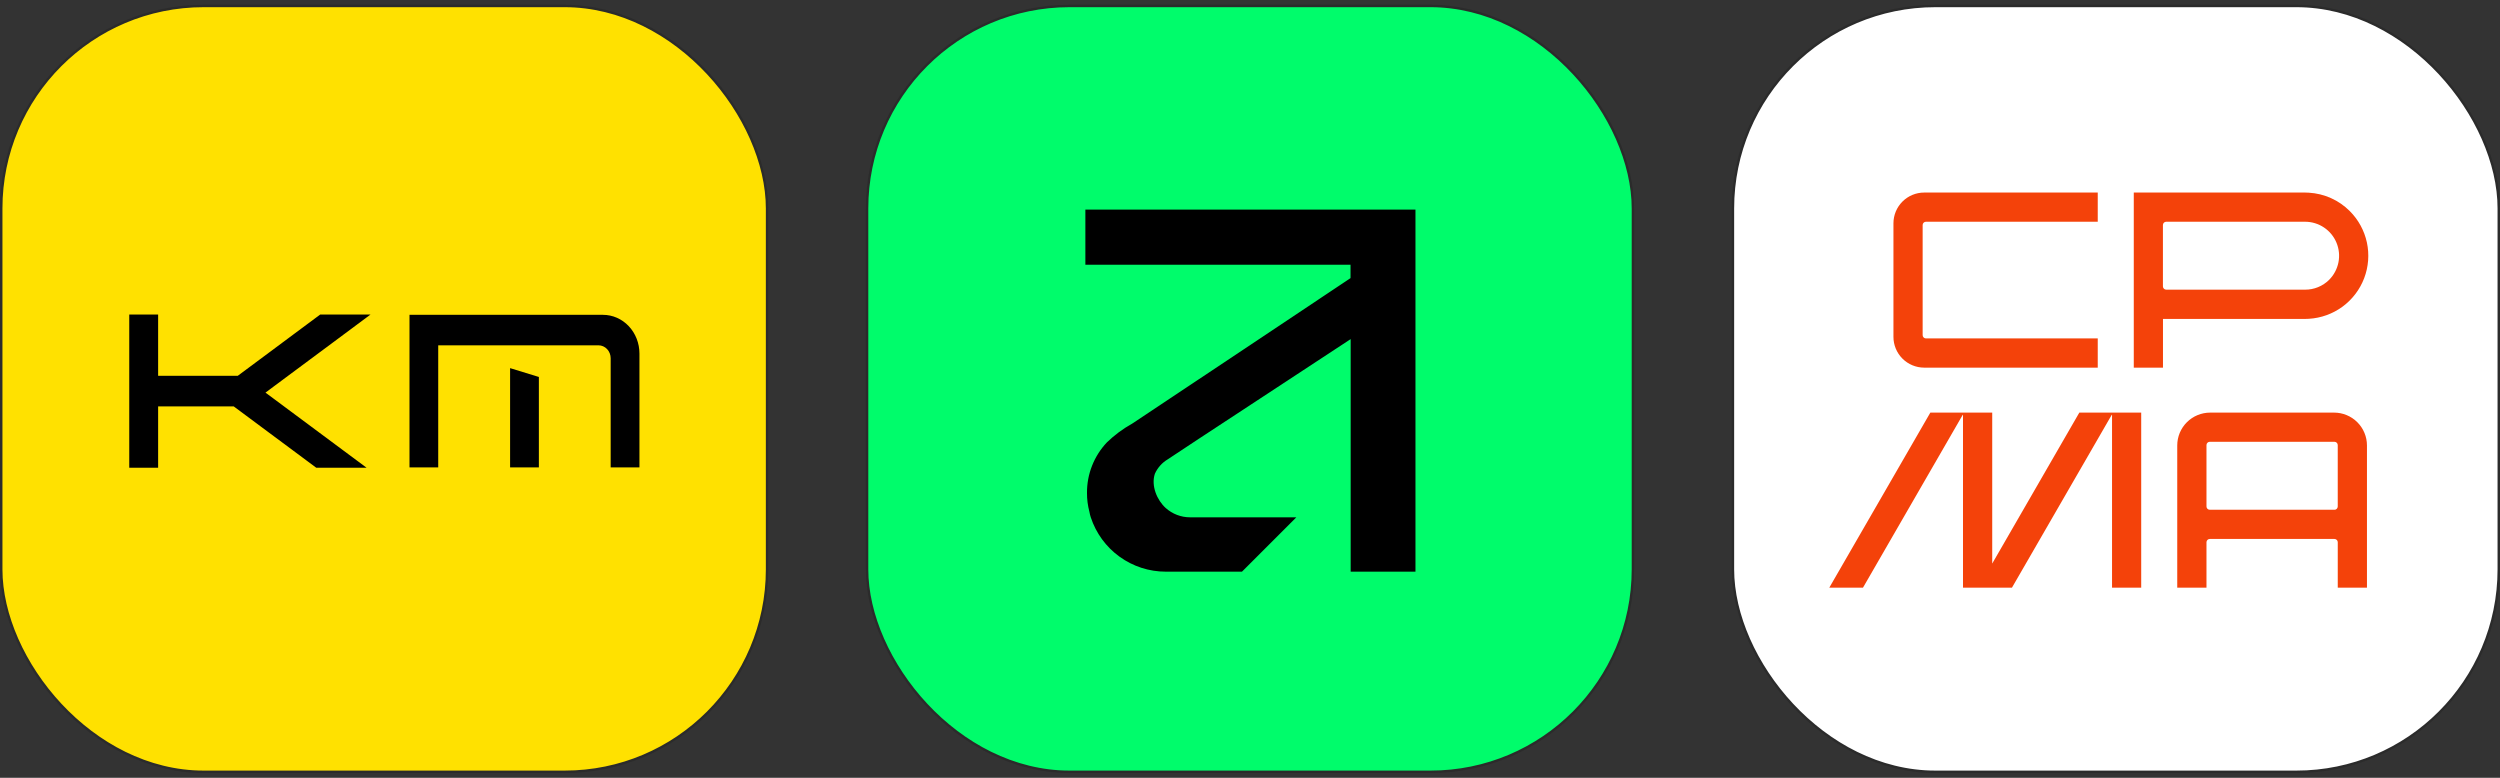
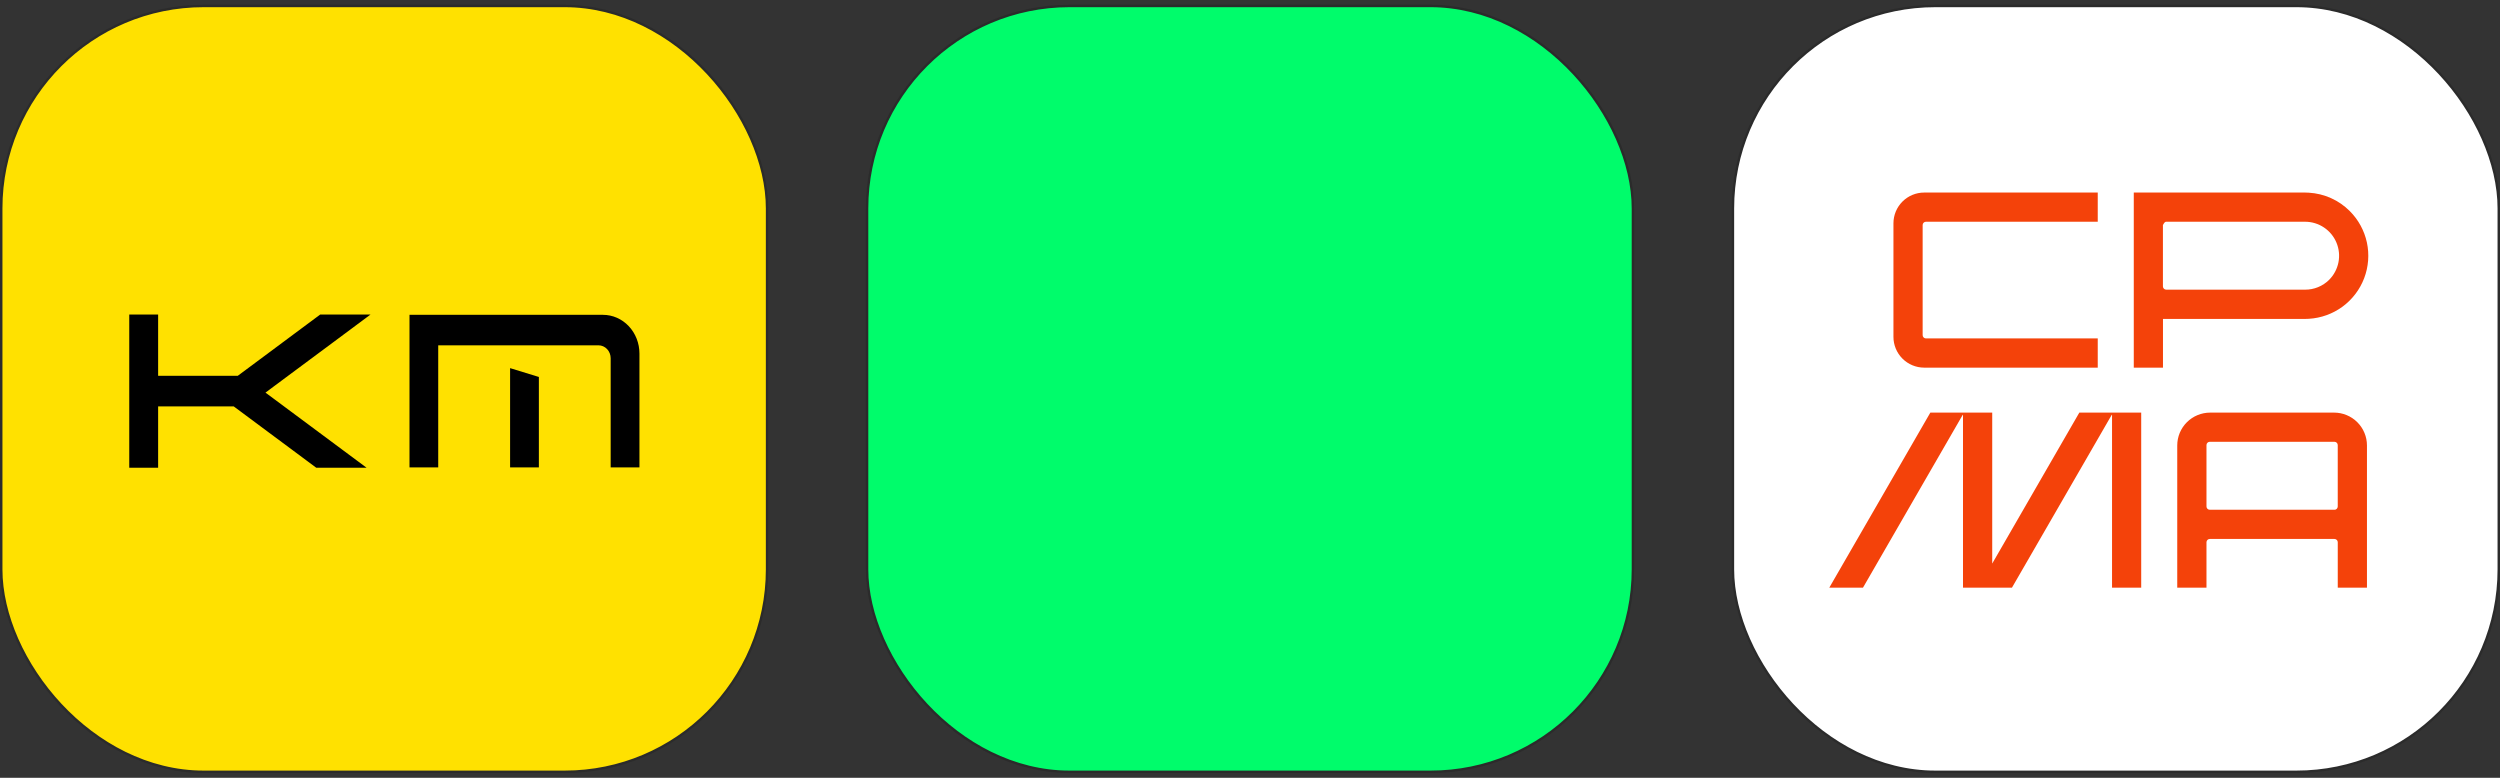
<svg xmlns="http://www.w3.org/2000/svg" width="135" height="42" viewBox="0 0 135 42" fill="none">
  <rect x="0" y="0" width="135" height="42" fill="#333333" stroke="none" />
  <rect x="0.066" y="0.322" width="41.356" height="41.356" rx="10.934" fill="#FFE100" />
  <rect x="0.066" y="0.322" width="41.356" height="41.356" rx="10.934" stroke="#2B2B2B" stroke-width="0.132" />
  <path d="M19.268 24.866L19.793 25.256H17.075L15.821 24.323L14.544 23.375L13.267 22.425L12.978 22.21L12.703 22.006L12.623 21.947H8.539V25.256H6.98V16.983H8.539V20.292H12.841L12.978 20.191L13.267 19.976L14.544 19.027L15.821 18.077L17.097 17.129L17.293 16.983H20.01L19.268 17.535L17.991 18.485L16.714 19.433L15.437 20.382L14.774 20.875L14.336 21.201L14.774 21.526L15.437 22.019L16.714 22.968L17.991 23.917L19.268 24.866Z" fill="black" />
  <path d="M29.099 20.356V25.24H27.545V19.879L29.099 20.356Z" fill="black" />
  <path d="M22.113 25.239V17.001H32.56C33.083 17.001 33.584 17.221 33.953 17.613C34.322 18.005 34.53 18.537 34.53 19.091V25.239H32.976V19.345C32.976 19.16 32.907 18.982 32.784 18.852C32.66 18.721 32.493 18.647 32.319 18.647H23.664V25.239H22.113Z" fill="black" />
  <rect x="46.822" y="0.322" width="41.356" height="41.356" rx="10.934" fill="#00FC6B" />
  <rect x="46.822" y="0.322" width="41.356" height="41.356" rx="10.934" stroke="#2B2B2B" stroke-width="0.132" />
-   <path d="M76.435 11.319V30.87H72.936V18.311C72.6 18.542 63.501 24.494 63.058 24.804C62.752 24.986 62.509 25.258 62.363 25.583C62.148 26.229 62.477 27.01 62.952 27.436C63.313 27.757 63.78 27.935 64.263 27.935H70.002L67.067 30.87H62.952C62.054 30.87 61.179 30.586 60.452 30.059C59.724 29.532 59.182 28.789 58.902 27.935C58.87 27.839 58.845 27.74 58.829 27.64C58.74 27.306 58.695 26.962 58.698 26.616C58.691 25.602 59.077 24.624 59.774 23.887C60.182 23.493 60.639 23.154 61.134 22.878C61.42 22.691 72.929 15.025 72.929 15.017V14.296H58.61V11.319H76.435Z" fill="black" />
  <rect x="93.578" y="0.322" width="41.356" height="41.356" rx="10.934" fill="white" />
  <rect x="93.578" y="0.322" width="41.356" height="41.356" rx="10.934" stroke="#2B2B2B" stroke-width="0.132" />
  <path d="M104 18.275H113.278V19.853H103.907C103.466 19.852 103.044 19.677 102.733 19.366C102.421 19.054 102.246 18.632 102.246 18.191V12.059C102.246 11.618 102.421 11.196 102.733 10.884C103.044 10.573 103.466 10.398 103.907 10.398H113.278V11.974H104C103.953 11.974 103.908 11.992 103.875 12.026C103.841 12.059 103.823 12.104 103.823 12.151V18.098C103.823 18.145 103.841 18.19 103.875 18.223C103.908 18.257 103.953 18.275 104 18.275Z" fill="#F4420A" />
-   <path d="M126.886 11.397C126.296 10.806 125.509 10.454 124.676 10.405C124.61 10.401 124.543 10.398 124.475 10.398H115.224V19.853H116.801V17.222H124.479C124.547 17.222 124.613 17.222 124.679 17.215C125.336 17.176 125.967 16.948 126.497 16.559C127.027 16.169 127.433 15.635 127.666 15.02C127.899 14.406 127.95 13.736 127.812 13.094C127.673 12.451 127.352 11.861 126.886 11.397ZM125.774 15.11C125.603 15.279 125.401 15.414 125.178 15.505C124.955 15.597 124.716 15.643 124.475 15.642H116.975C116.928 15.642 116.883 15.623 116.85 15.59C116.816 15.557 116.798 15.512 116.798 15.465V12.151C116.798 12.104 116.816 12.059 116.85 12.026C116.883 11.992 116.928 11.974 116.975 11.974H124.475C124.838 11.974 125.193 12.082 125.495 12.284C125.797 12.486 126.032 12.772 126.171 13.108C126.31 13.443 126.346 13.812 126.276 14.168C126.205 14.524 126.031 14.852 125.774 15.109V15.11Z" fill="#F4420A" />
+   <path d="M126.886 11.397C126.296 10.806 125.509 10.454 124.676 10.405C124.61 10.401 124.543 10.398 124.475 10.398H115.224V19.853H116.801V17.222H124.479C124.547 17.222 124.613 17.222 124.679 17.215C125.336 17.176 125.967 16.948 126.497 16.559C127.027 16.169 127.433 15.635 127.666 15.02C127.899 14.406 127.95 13.736 127.812 13.094C127.673 12.451 127.352 11.861 126.886 11.397ZM125.774 15.11C125.603 15.279 125.401 15.414 125.178 15.505C124.955 15.597 124.716 15.643 124.475 15.642H116.975C116.928 15.642 116.883 15.623 116.85 15.59C116.816 15.557 116.798 15.512 116.798 15.465V12.151C116.883 11.992 116.928 11.974 116.975 11.974H124.475C124.838 11.974 125.193 12.082 125.495 12.284C125.797 12.486 126.032 12.772 126.171 13.108C126.31 13.443 126.346 13.812 126.276 14.168C126.205 14.524 126.031 14.852 125.774 15.109V15.11Z" fill="#F4420A" />
  <path d="M117.571 24.055V31.734H119.15V29.281C119.15 29.234 119.168 29.189 119.202 29.156C119.235 29.122 119.28 29.104 119.327 29.104H126.062C126.109 29.104 126.154 29.122 126.187 29.156C126.221 29.189 126.239 29.234 126.239 29.281V31.734H127.816V24.056C127.816 23.585 127.629 23.134 127.296 22.801C126.963 22.468 126.511 22.281 126.041 22.281H119.348C119.114 22.281 118.884 22.327 118.668 22.416C118.453 22.505 118.257 22.635 118.092 22.8C117.927 22.965 117.796 23.161 117.706 23.376C117.617 23.591 117.571 23.822 117.571 24.055ZM126.059 27.527H119.327C119.28 27.527 119.235 27.509 119.202 27.476C119.168 27.442 119.15 27.397 119.15 27.35V24.034C119.15 23.987 119.168 23.942 119.202 23.909C119.235 23.875 119.28 23.857 119.327 23.857H126.06C126.107 23.857 126.152 23.875 126.186 23.909C126.219 23.942 126.238 23.987 126.238 24.034V27.349C126.238 27.372 126.233 27.396 126.224 27.418C126.215 27.439 126.202 27.459 126.186 27.476C126.169 27.492 126.149 27.505 126.128 27.514C126.106 27.523 126.083 27.528 126.059 27.527Z" fill="#F4420A" />
  <path d="M115.625 22.28V31.735H114.05V22.409C114.05 22.407 114.049 22.405 114.048 22.403C114.047 22.402 114.045 22.401 114.043 22.4C114.041 22.399 114.039 22.399 114.037 22.4C114.035 22.401 114.033 22.402 114.032 22.404L108.645 31.735H106.002V22.407C106.003 22.405 106.002 22.403 106.001 22.401C106 22.4 105.998 22.398 105.996 22.398C105.994 22.398 105.992 22.398 105.99 22.398C105.988 22.399 105.987 22.401 105.986 22.403L100.6 31.735H98.781L104.239 22.28H107.58V30.432L112.284 22.28H115.625Z" fill="#F4420A" />
</svg>